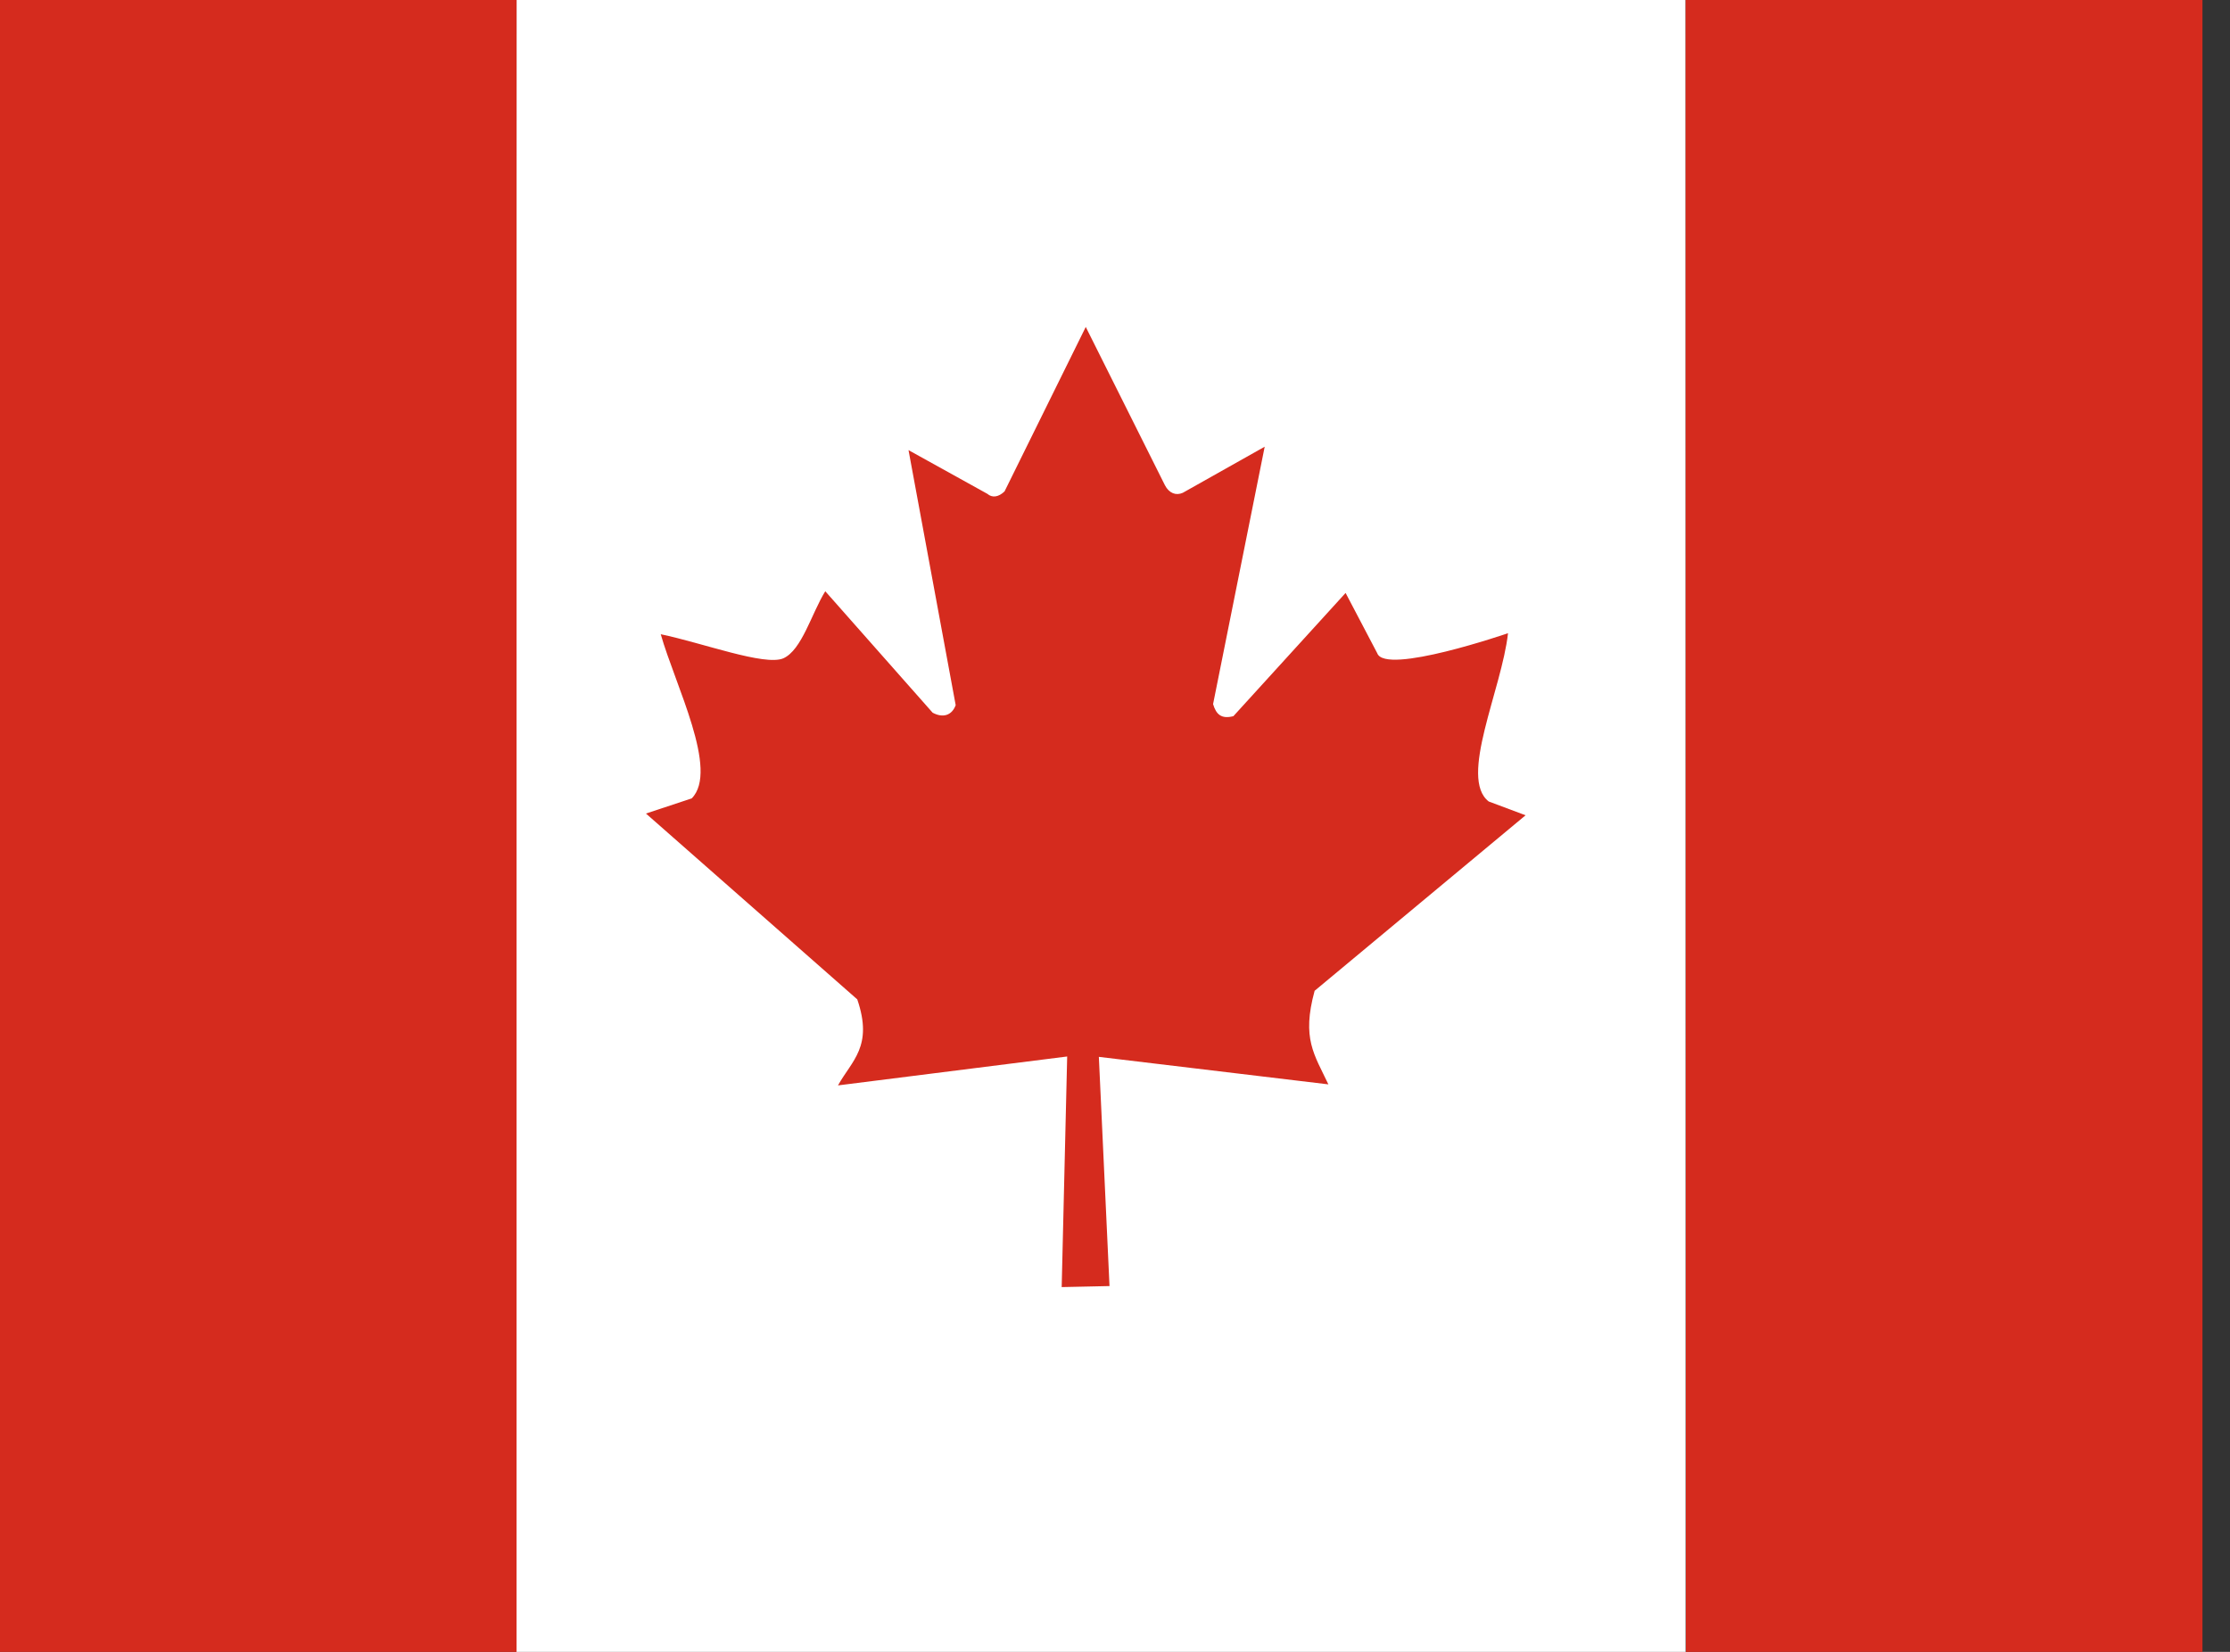
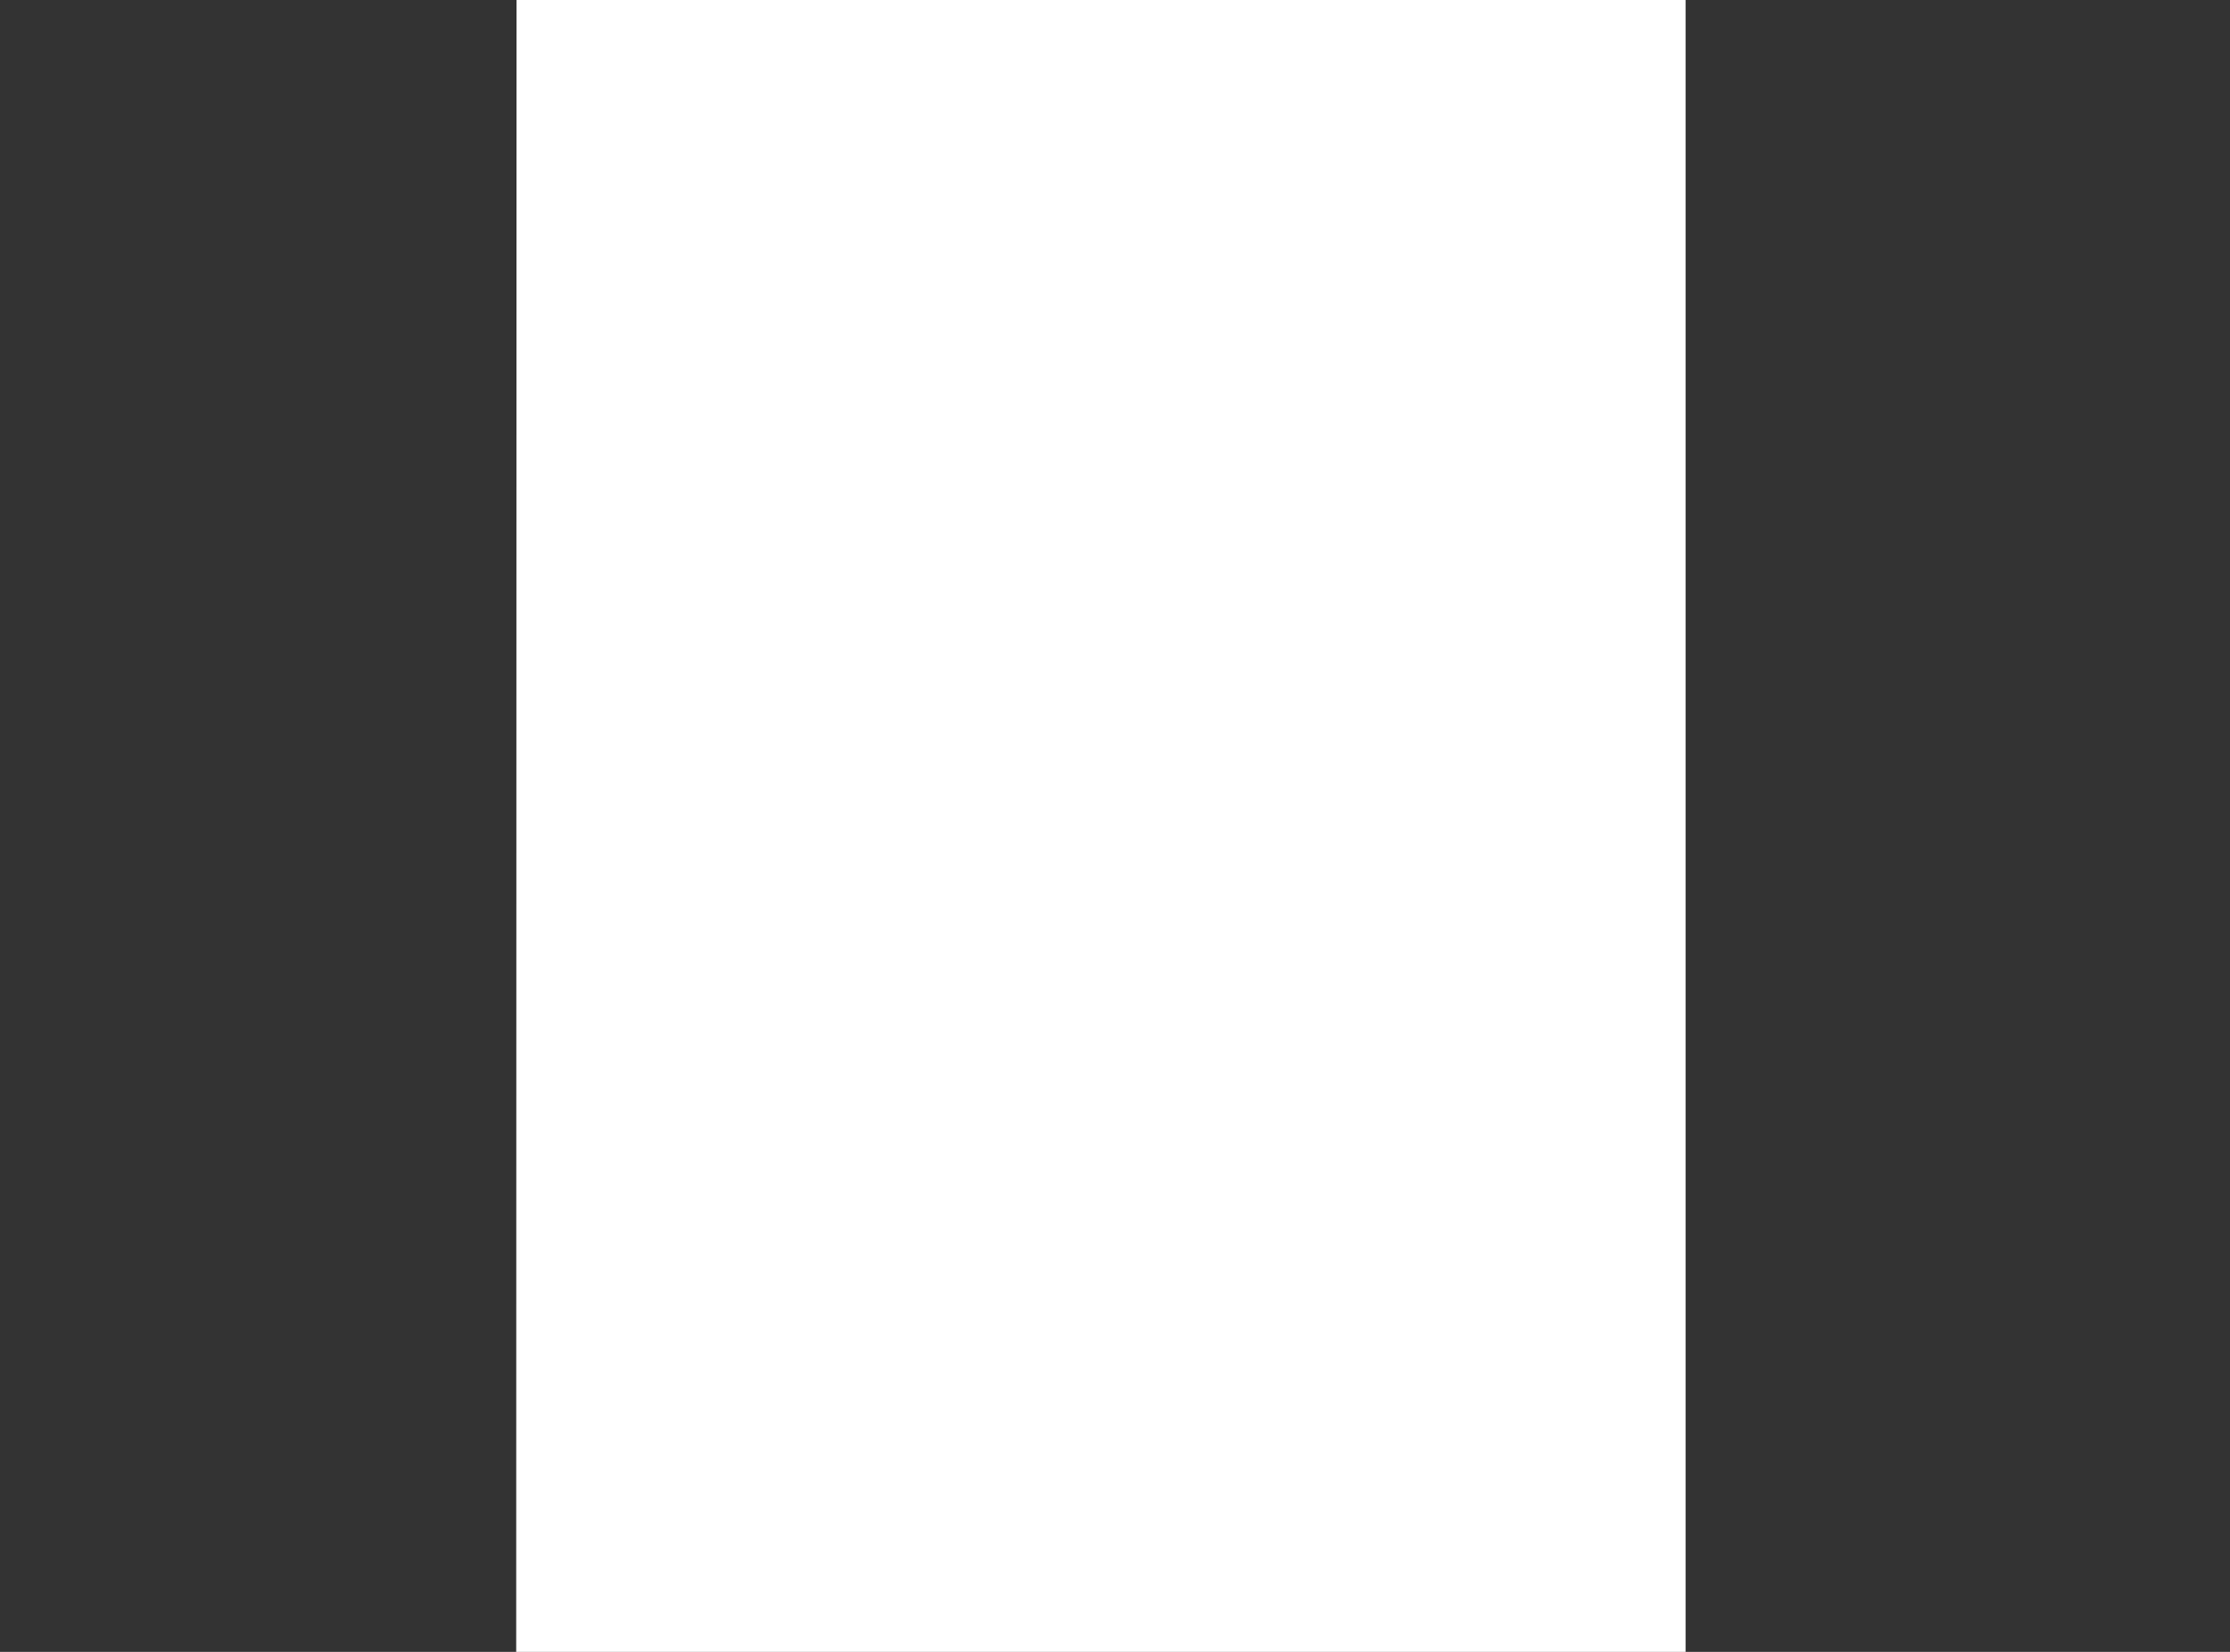
<svg xmlns="http://www.w3.org/2000/svg" width="54" height="40" viewBox="0 0 54 40" fill="none">
  <rect x="0" y="0" width="54" height="40" fill="#333333" stroke="none" />
  <g clip-path="url(#clip0_168_53748)">
    <path d="M12.508 0H40.817V40H12.5L12.508 0Z" fill="white" />
-     <path d="M-1.641 0H12.509V40H-1.641V0ZM40.817 0H54.967V40H40.825L40.817 0ZM16.75 19.333L15.642 19.7L20.759 24.2C21.15 25.342 20.625 25.683 20.292 26.283L25.842 25.583L25.709 31.167L26.867 31.142L26.609 25.592L32.167 26.258C31.825 25.533 31.517 25.15 31.834 23.992L36.942 19.742L36.05 19.408C35.317 18.842 36.367 16.692 36.517 15.333C36.517 15.333 33.542 16.358 33.35 15.817L32.584 14.358L29.867 17.342C29.575 17.417 29.45 17.3 29.375 17.05L30.625 10.817L28.642 11.933C28.475 12.008 28.309 11.942 28.209 11.75L26.292 7.917L24.325 11.9C24.175 12.042 24.025 12.058 23.909 11.958L22 10.9L23.142 17.075C23.05 17.325 22.834 17.392 22.584 17.258L19.984 14.317C19.65 14.858 19.417 15.742 18.967 15.942C18.517 16.133 17.009 15.567 16 15.358C16.35 16.592 17.417 18.658 16.75 19.333V19.333Z" fill="#D52B1E" />
  </g>
  <defs>
    <clipPath id="clip0_168_53748">
      <rect width="53.333" height="40" fill="white" />
    </clipPath>
  </defs>
</svg>